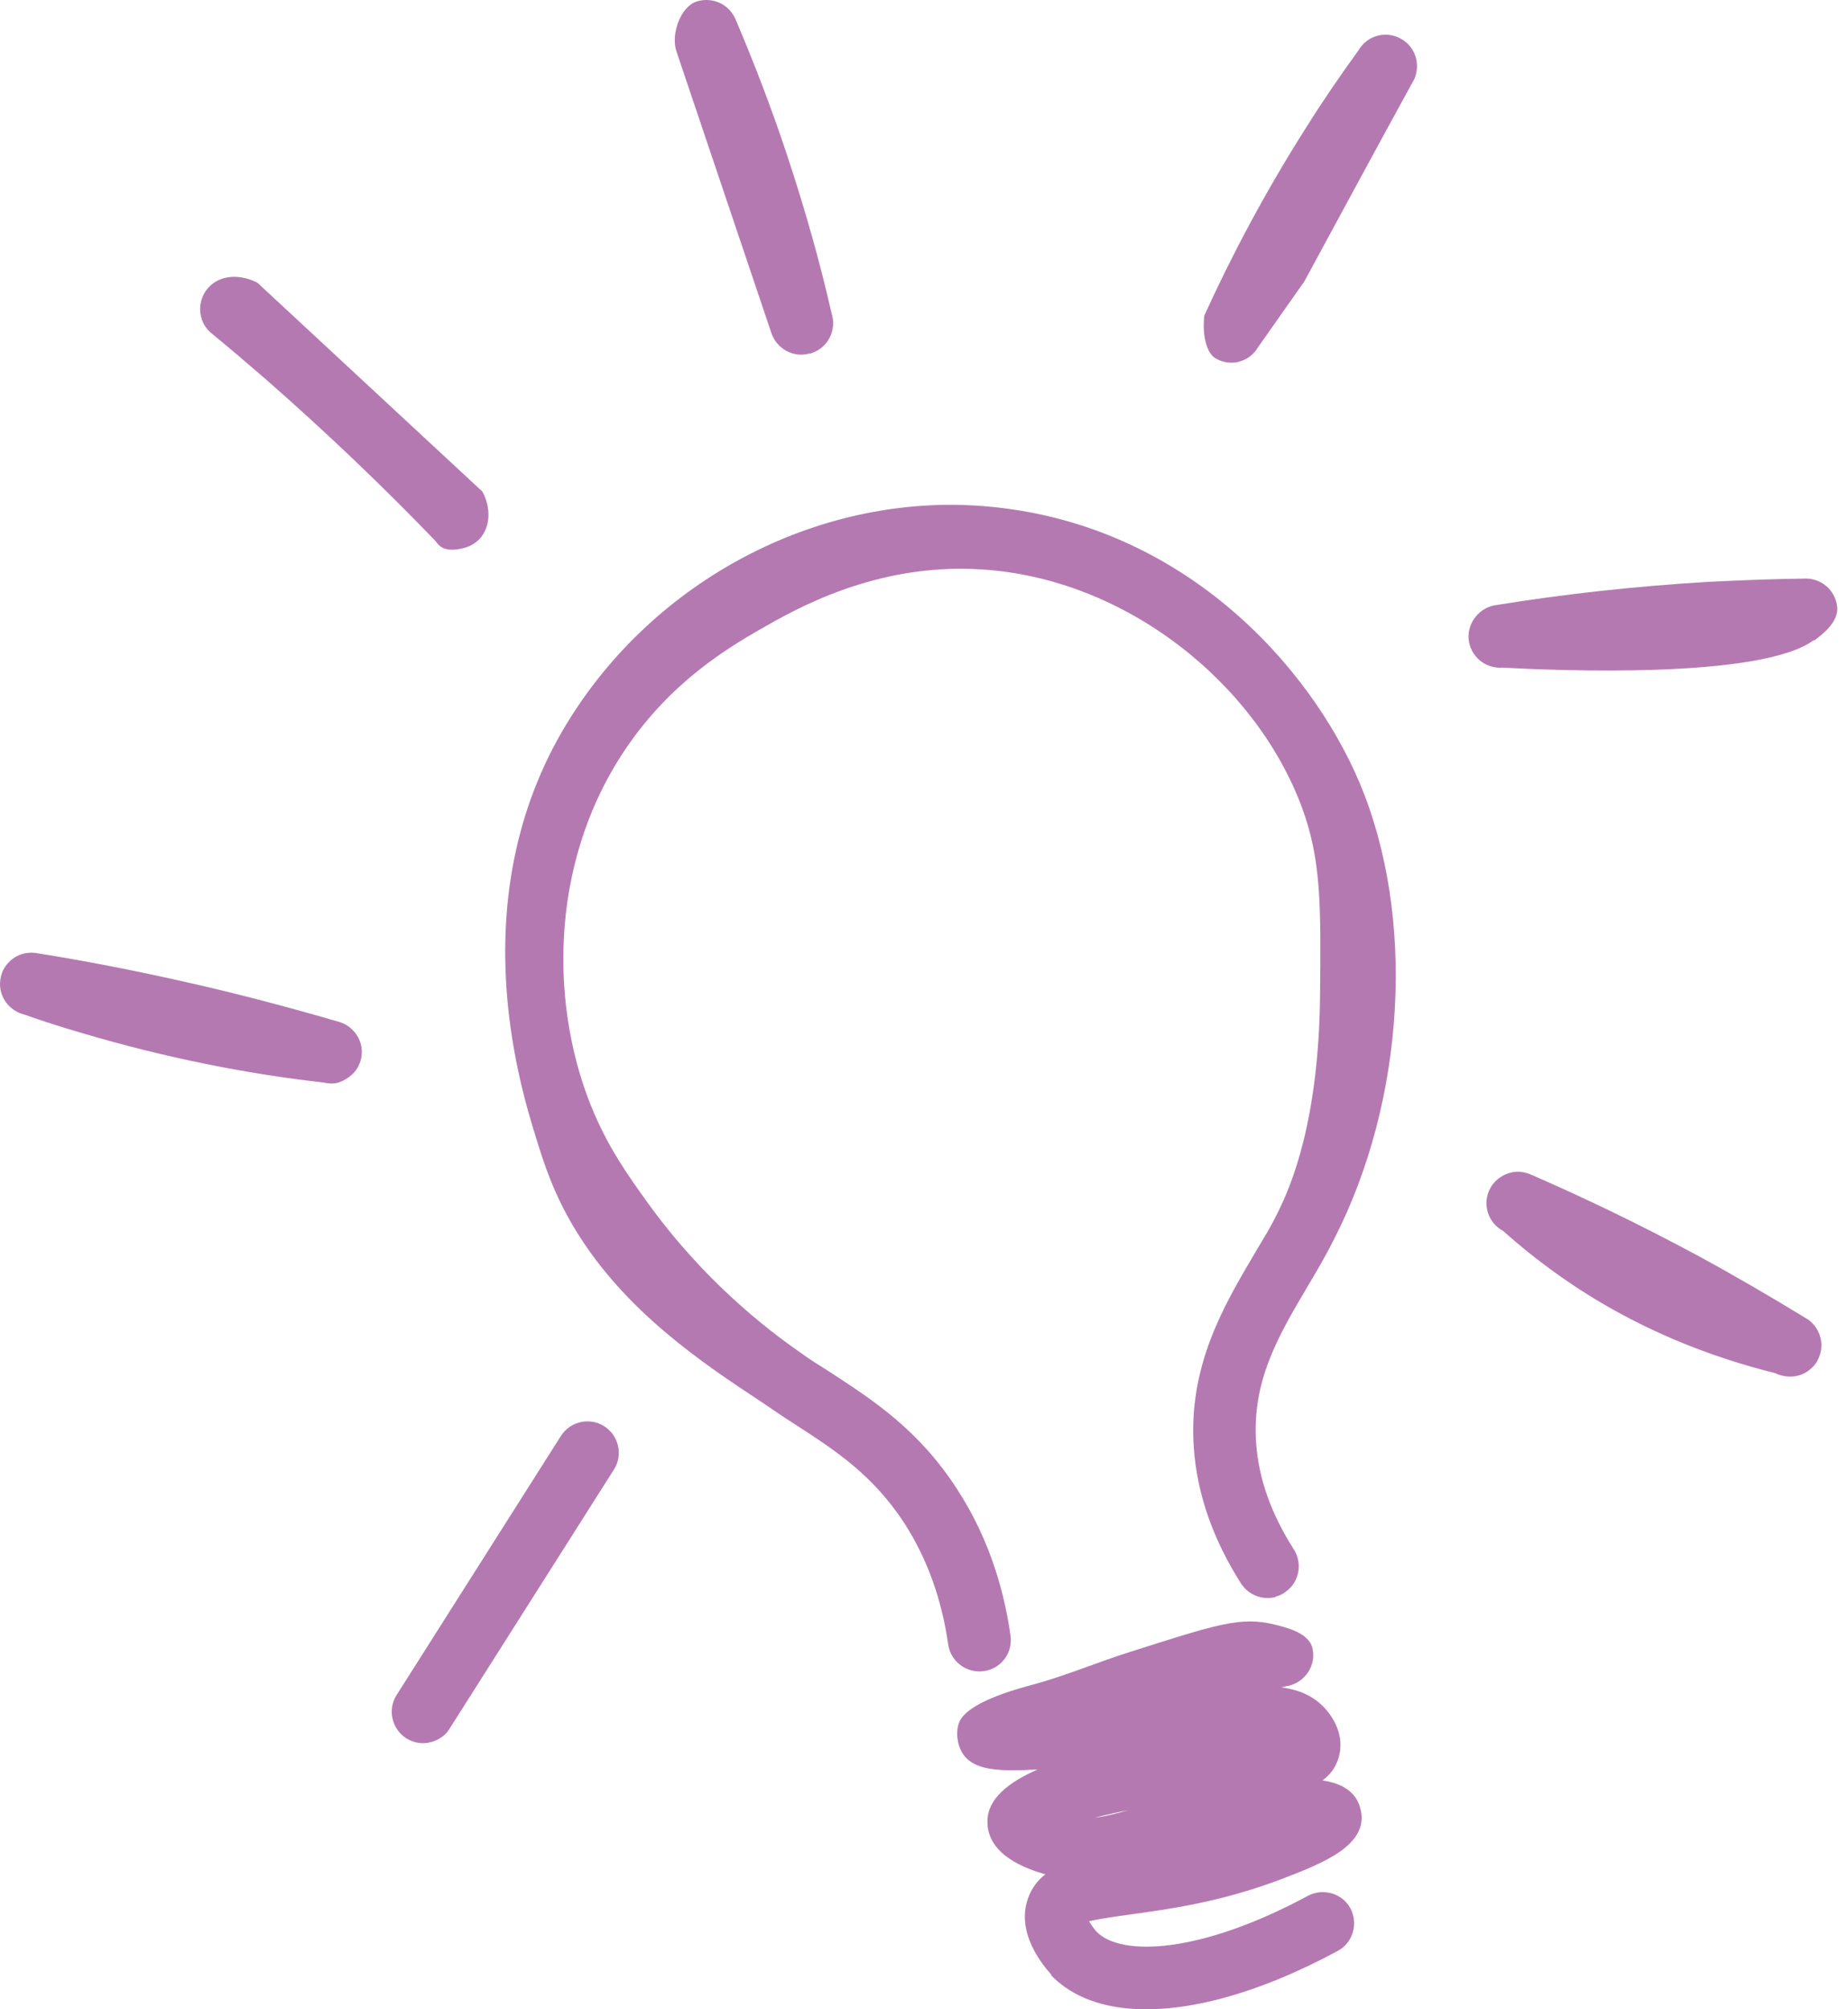
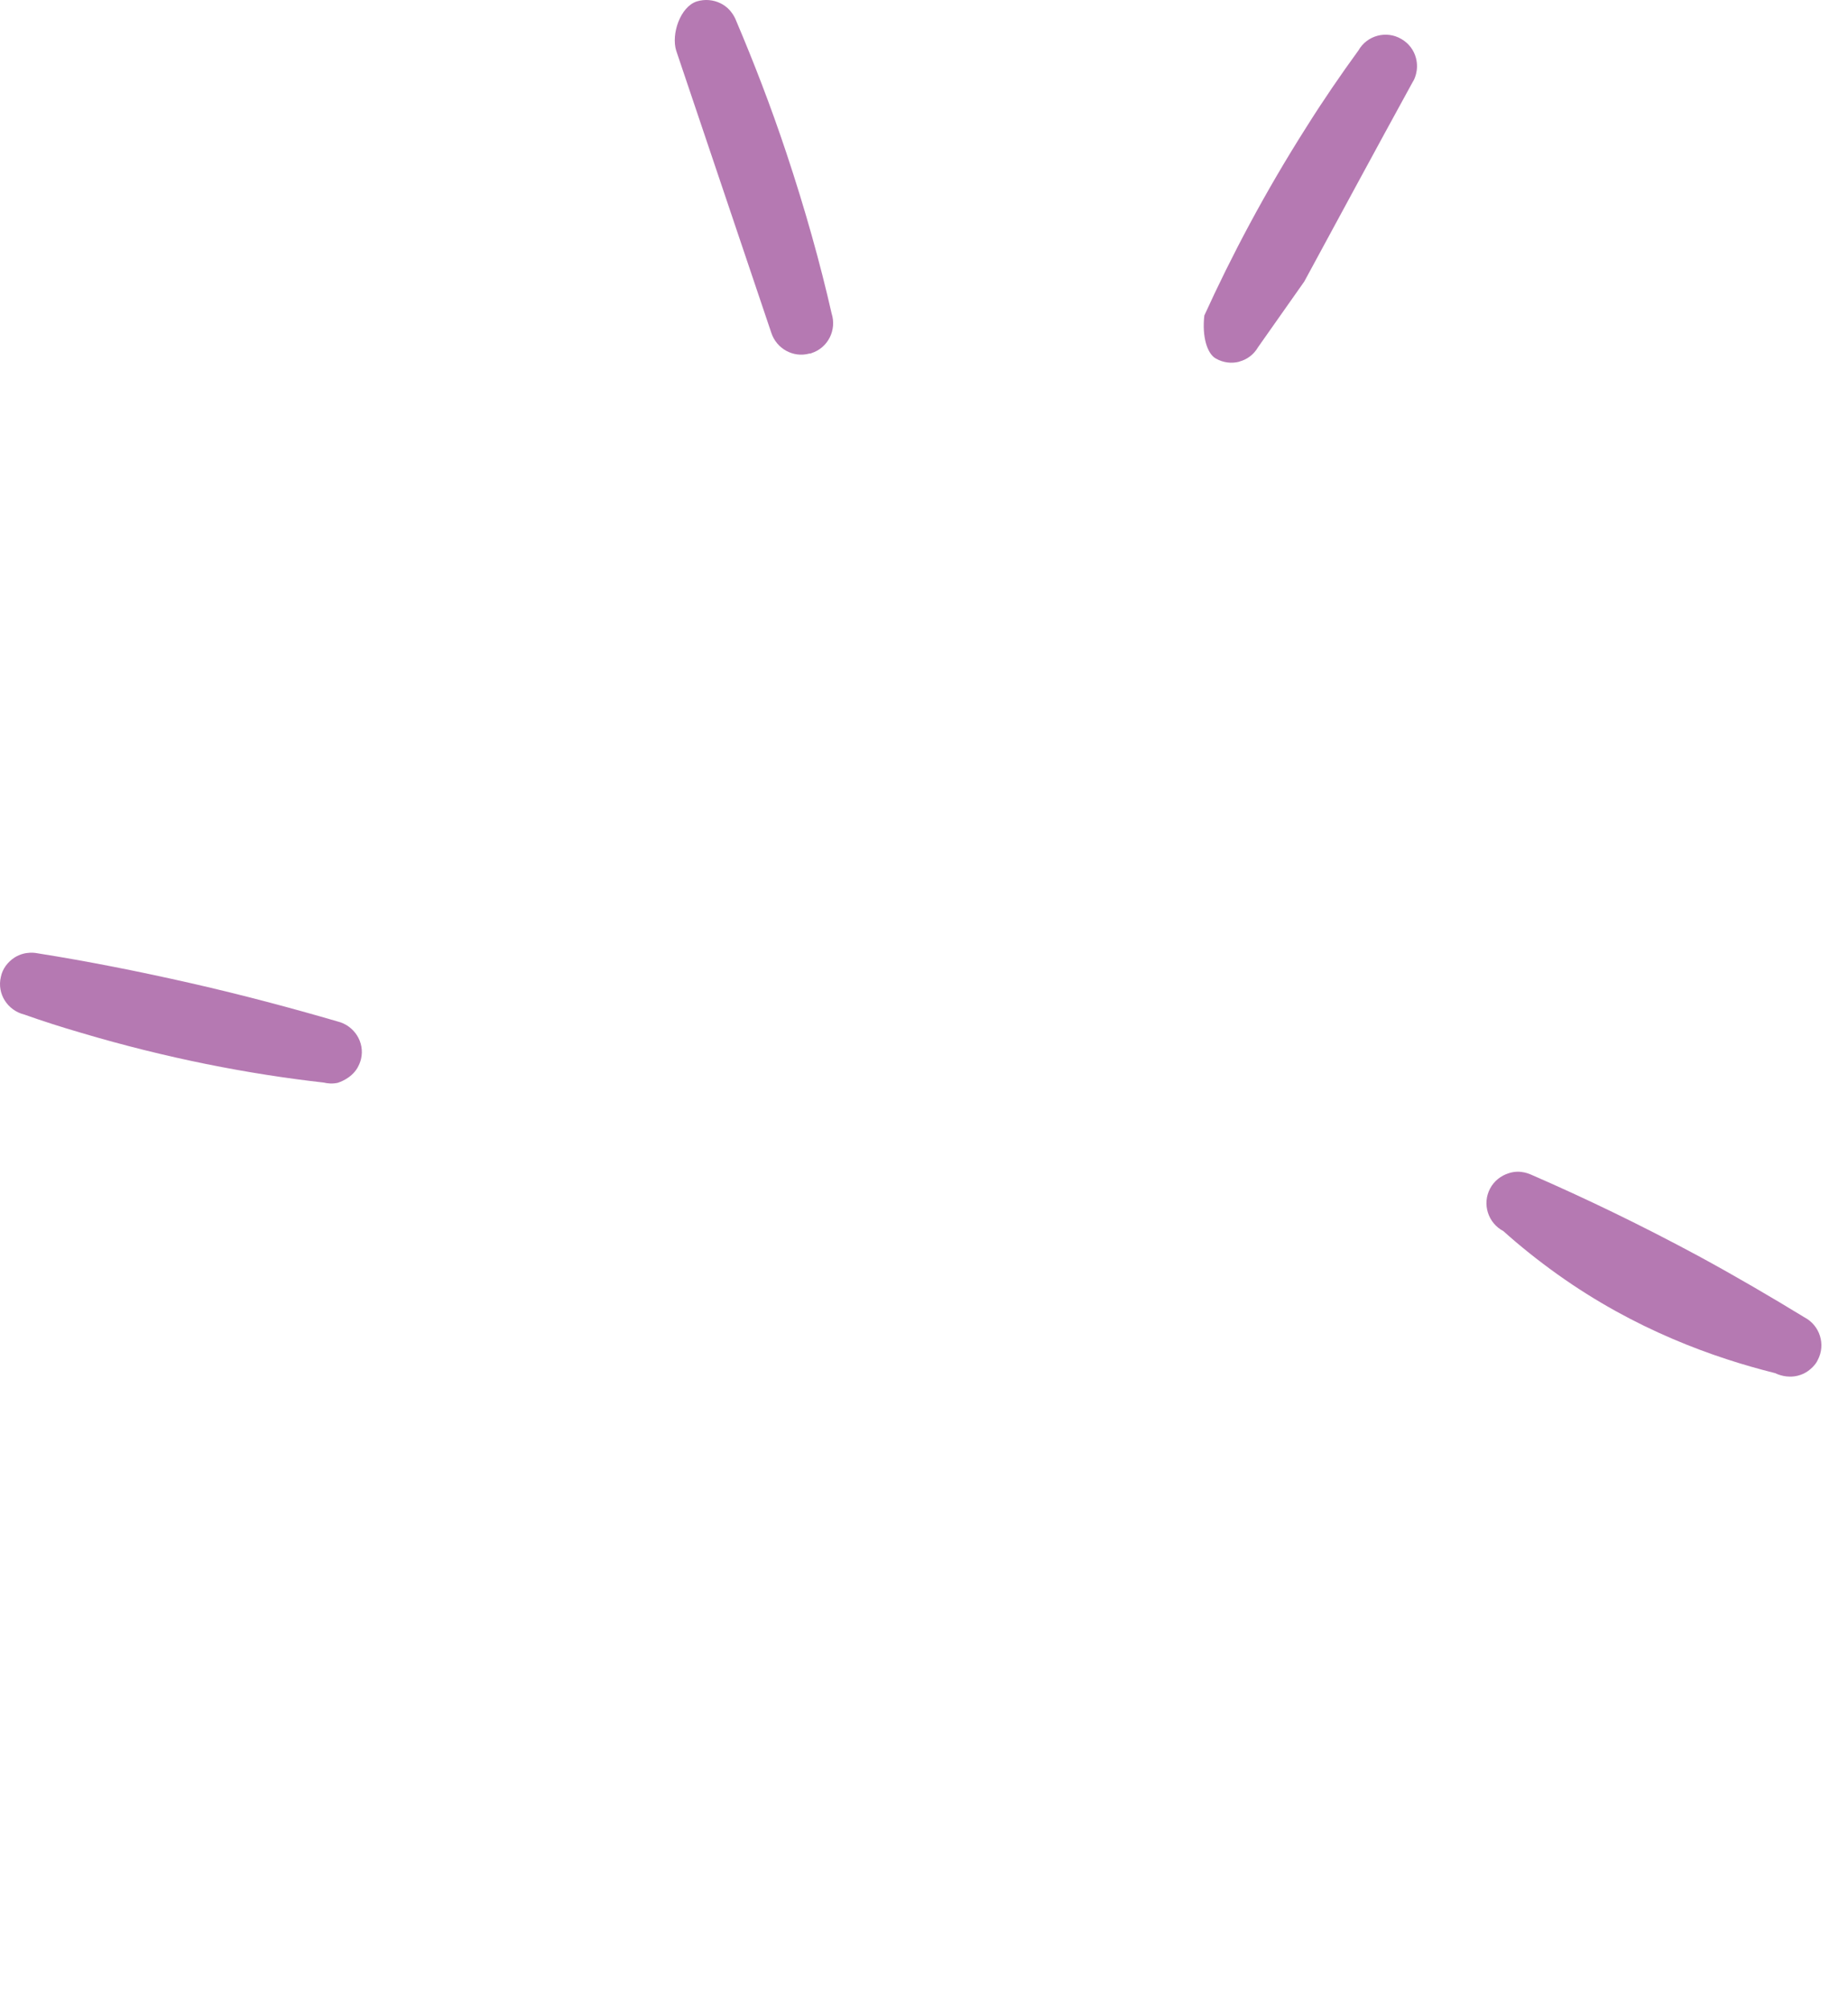
<svg xmlns="http://www.w3.org/2000/svg" width="69" height="75" viewBox="0 0 69 75" fill="none">
-   <path d="M47.627 59.598C47.747 59.568 47.853 59.522 47.959 59.447C48.503 59.099 48.654 58.374 48.306 57.83C47.475 56.531 46.992 55.201 46.901 53.856C46.735 51.544 47.747 49.837 48.82 48.024C49.153 47.465 49.5 46.876 49.802 46.271C52.492 41.043 52.869 34.184 50.754 29.198C48.896 24.816 44.106 19.482 36.733 18.893C30.734 18.41 24.691 21.477 21.351 26.705C17.151 33.262 19.402 40.499 20.022 42.494C20.294 43.37 20.656 44.549 21.487 45.909C23.346 48.961 26.232 50.88 28.453 52.345C29.012 52.723 29.133 52.814 29.677 53.161C31.172 54.128 32.593 55.05 33.771 56.863C34.617 58.178 35.161 59.688 35.403 61.381C35.494 62.015 36.083 62.468 36.733 62.378C37.382 62.287 37.821 61.698 37.73 61.048C37.443 59.024 36.778 57.195 35.751 55.609C34.315 53.373 32.608 52.27 30.961 51.197C30.296 50.774 30.417 50.864 29.797 50.426C28.634 49.61 26.277 47.812 24.162 44.866C23.497 43.944 22.787 42.947 22.197 41.587C20.55 37.795 20.415 32.325 23.346 27.974C25.053 25.435 27.214 24.166 28.392 23.486C29.661 22.761 32.653 21.023 36.566 21.25C42.036 21.552 46.901 25.526 48.609 30.134C49.334 32.099 49.319 33.776 49.288 37.13C49.243 41.829 48.216 44.231 47.732 45.214C47.339 45.999 47.415 45.818 46.811 46.845C45.662 48.794 44.363 51.016 44.574 54.038C44.695 55.775 45.3 57.482 46.342 59.114C46.629 59.552 47.158 59.734 47.627 59.613V59.598Z" fill="#B579B2" />
-   <path d="M16.108 65.022C16.38 64.946 16.637 64.78 16.788 64.523L22.923 54.853C23.27 54.309 23.104 53.584 22.56 53.237C22.016 52.889 21.291 53.055 20.943 53.599L14.809 63.269C14.461 63.813 14.628 64.538 15.171 64.886C15.459 65.067 15.791 65.113 16.108 65.022Z" fill="#B579B2" />
  <path d="M12.633 40.409C12.633 40.409 13.101 40.273 13.343 39.865C13.403 39.759 13.449 39.653 13.479 39.532C13.63 38.898 13.222 38.278 12.602 38.127C10.895 37.629 9.082 37.145 7.163 36.707C5.169 36.254 3.25 35.876 1.437 35.589C1.361 35.574 0.953 35.483 0.545 35.74C0.288 35.906 0.092 36.163 0.032 36.465C-0.12 37.1 0.288 37.719 0.908 37.87C1.588 38.112 2.298 38.339 3.023 38.55C6.226 39.502 9.278 40.091 12.089 40.409C12.21 40.439 12.421 40.469 12.648 40.409H12.633Z" fill="#B579B2" />
-   <path d="M17.347 20.45C17.558 20.389 17.74 20.283 17.906 20.117C18.344 19.649 18.314 18.893 18.012 18.349L9.611 10.553C8.961 10.221 8.221 10.251 7.783 10.734C7.345 11.218 7.375 11.958 7.843 12.396C8.523 12.955 9.218 13.545 9.898 14.134C12.21 16.159 14.325 18.183 16.244 20.178C16.35 20.283 16.486 20.676 17.347 20.45Z" fill="#B579B2" />
  <path d="M67.133 51.348C67.435 51.273 67.616 51.091 67.677 51.031C67.752 50.955 67.828 50.864 67.873 50.759C68.175 50.185 67.949 49.474 67.374 49.172C66.136 48.417 64.821 47.646 63.431 46.891C61.27 45.727 59.2 44.73 57.221 43.869C57.145 43.839 56.783 43.642 56.33 43.793C56.042 43.884 55.786 44.08 55.635 44.367C55.332 44.942 55.559 45.652 56.133 45.954C56.738 46.498 57.417 47.042 58.158 47.571C61.059 49.641 63.99 50.683 66.287 51.257C66.377 51.303 66.725 51.454 67.133 51.348Z" fill="#B579B2" />
-   <path d="M67.737 23.909C68.024 23.698 68.644 23.229 68.598 22.67C68.538 22.02 67.979 21.552 67.329 21.597C66.181 21.612 65.017 21.658 63.793 21.718C60.983 21.884 58.339 22.186 55.906 22.579C55.272 22.64 54.788 23.214 54.834 23.849C54.894 24.498 55.453 24.967 56.103 24.921C58.067 25.027 65.743 25.36 67.722 23.894L67.737 23.909Z" fill="#B579B2" />
  <path d="M30.235 13.197C30.235 13.197 30.281 13.197 30.296 13.182C30.915 12.985 31.248 12.321 31.051 11.701C30.628 9.843 30.069 7.833 29.359 5.703C28.77 3.935 28.135 2.303 27.5 0.807C27.47 0.732 27.334 0.339 26.911 0.127C26.639 -0.009 26.322 -0.039 26.02 0.052C25.4 0.248 25.053 1.276 25.249 1.895L28.8 12.426C28.996 13.016 29.616 13.363 30.22 13.197H30.235Z" fill="#B579B2" />
  <path d="M46.266 13.499C46.553 13.424 46.81 13.242 46.976 12.955C47.55 12.139 48.124 11.324 48.699 10.508C50.043 8.03 51.388 5.537 52.748 3.059C52.793 2.998 52.99 2.636 52.869 2.167C52.793 1.88 52.612 1.623 52.325 1.457C51.766 1.125 51.041 1.321 50.723 1.88C50.074 2.772 49.409 3.739 48.774 4.751C47.218 7.199 45.964 9.586 44.967 11.777C44.876 12.563 45.072 13.197 45.39 13.379C45.677 13.545 45.994 13.575 46.281 13.499H46.266Z" fill="#B579B2" />
-   <path d="M39.271 73.725C38.954 73.378 37.926 72.169 38.38 70.87C38.516 70.477 38.742 70.19 39.029 69.963C38.364 69.767 36.854 69.268 36.869 67.984C36.869 67.138 37.669 66.518 38.742 66.05C37.201 66.125 35.992 66.14 35.766 64.992C35.72 64.72 35.736 64.493 35.811 64.297C36.098 63.557 37.851 63.073 38.636 62.862C39.845 62.529 41.009 62.031 42.217 61.653C45.406 60.641 46.327 60.323 47.596 60.641C48.019 60.746 48.866 60.943 49.002 61.517C49.153 62.151 48.745 62.771 48.125 62.922C48.019 62.937 47.929 62.967 47.838 62.983C48.624 63.088 49.228 63.39 49.666 64.01C50.12 64.66 50.089 65.234 49.984 65.596C49.878 65.974 49.666 66.246 49.379 66.458C50.074 66.563 50.633 66.85 50.8 67.53C51.132 68.875 49.379 69.555 47.838 70.144C45.572 71.005 43.638 71.262 42.217 71.459C41.673 71.534 41.024 71.625 40.661 71.716C40.737 71.837 40.843 71.988 40.933 72.093C41.855 73.06 44.862 72.909 48.835 70.764C49.41 70.462 50.12 70.673 50.422 71.232C50.724 71.806 50.513 72.516 49.953 72.819C48.443 73.635 46.992 74.224 45.647 74.587C42.822 75.342 40.525 75.07 39.226 73.71L39.271 73.725ZM40.888 67.848C41.266 67.802 41.673 67.697 42.157 67.561C41.704 67.651 41.281 67.742 40.888 67.848Z" fill="#B579B2" />
</svg>